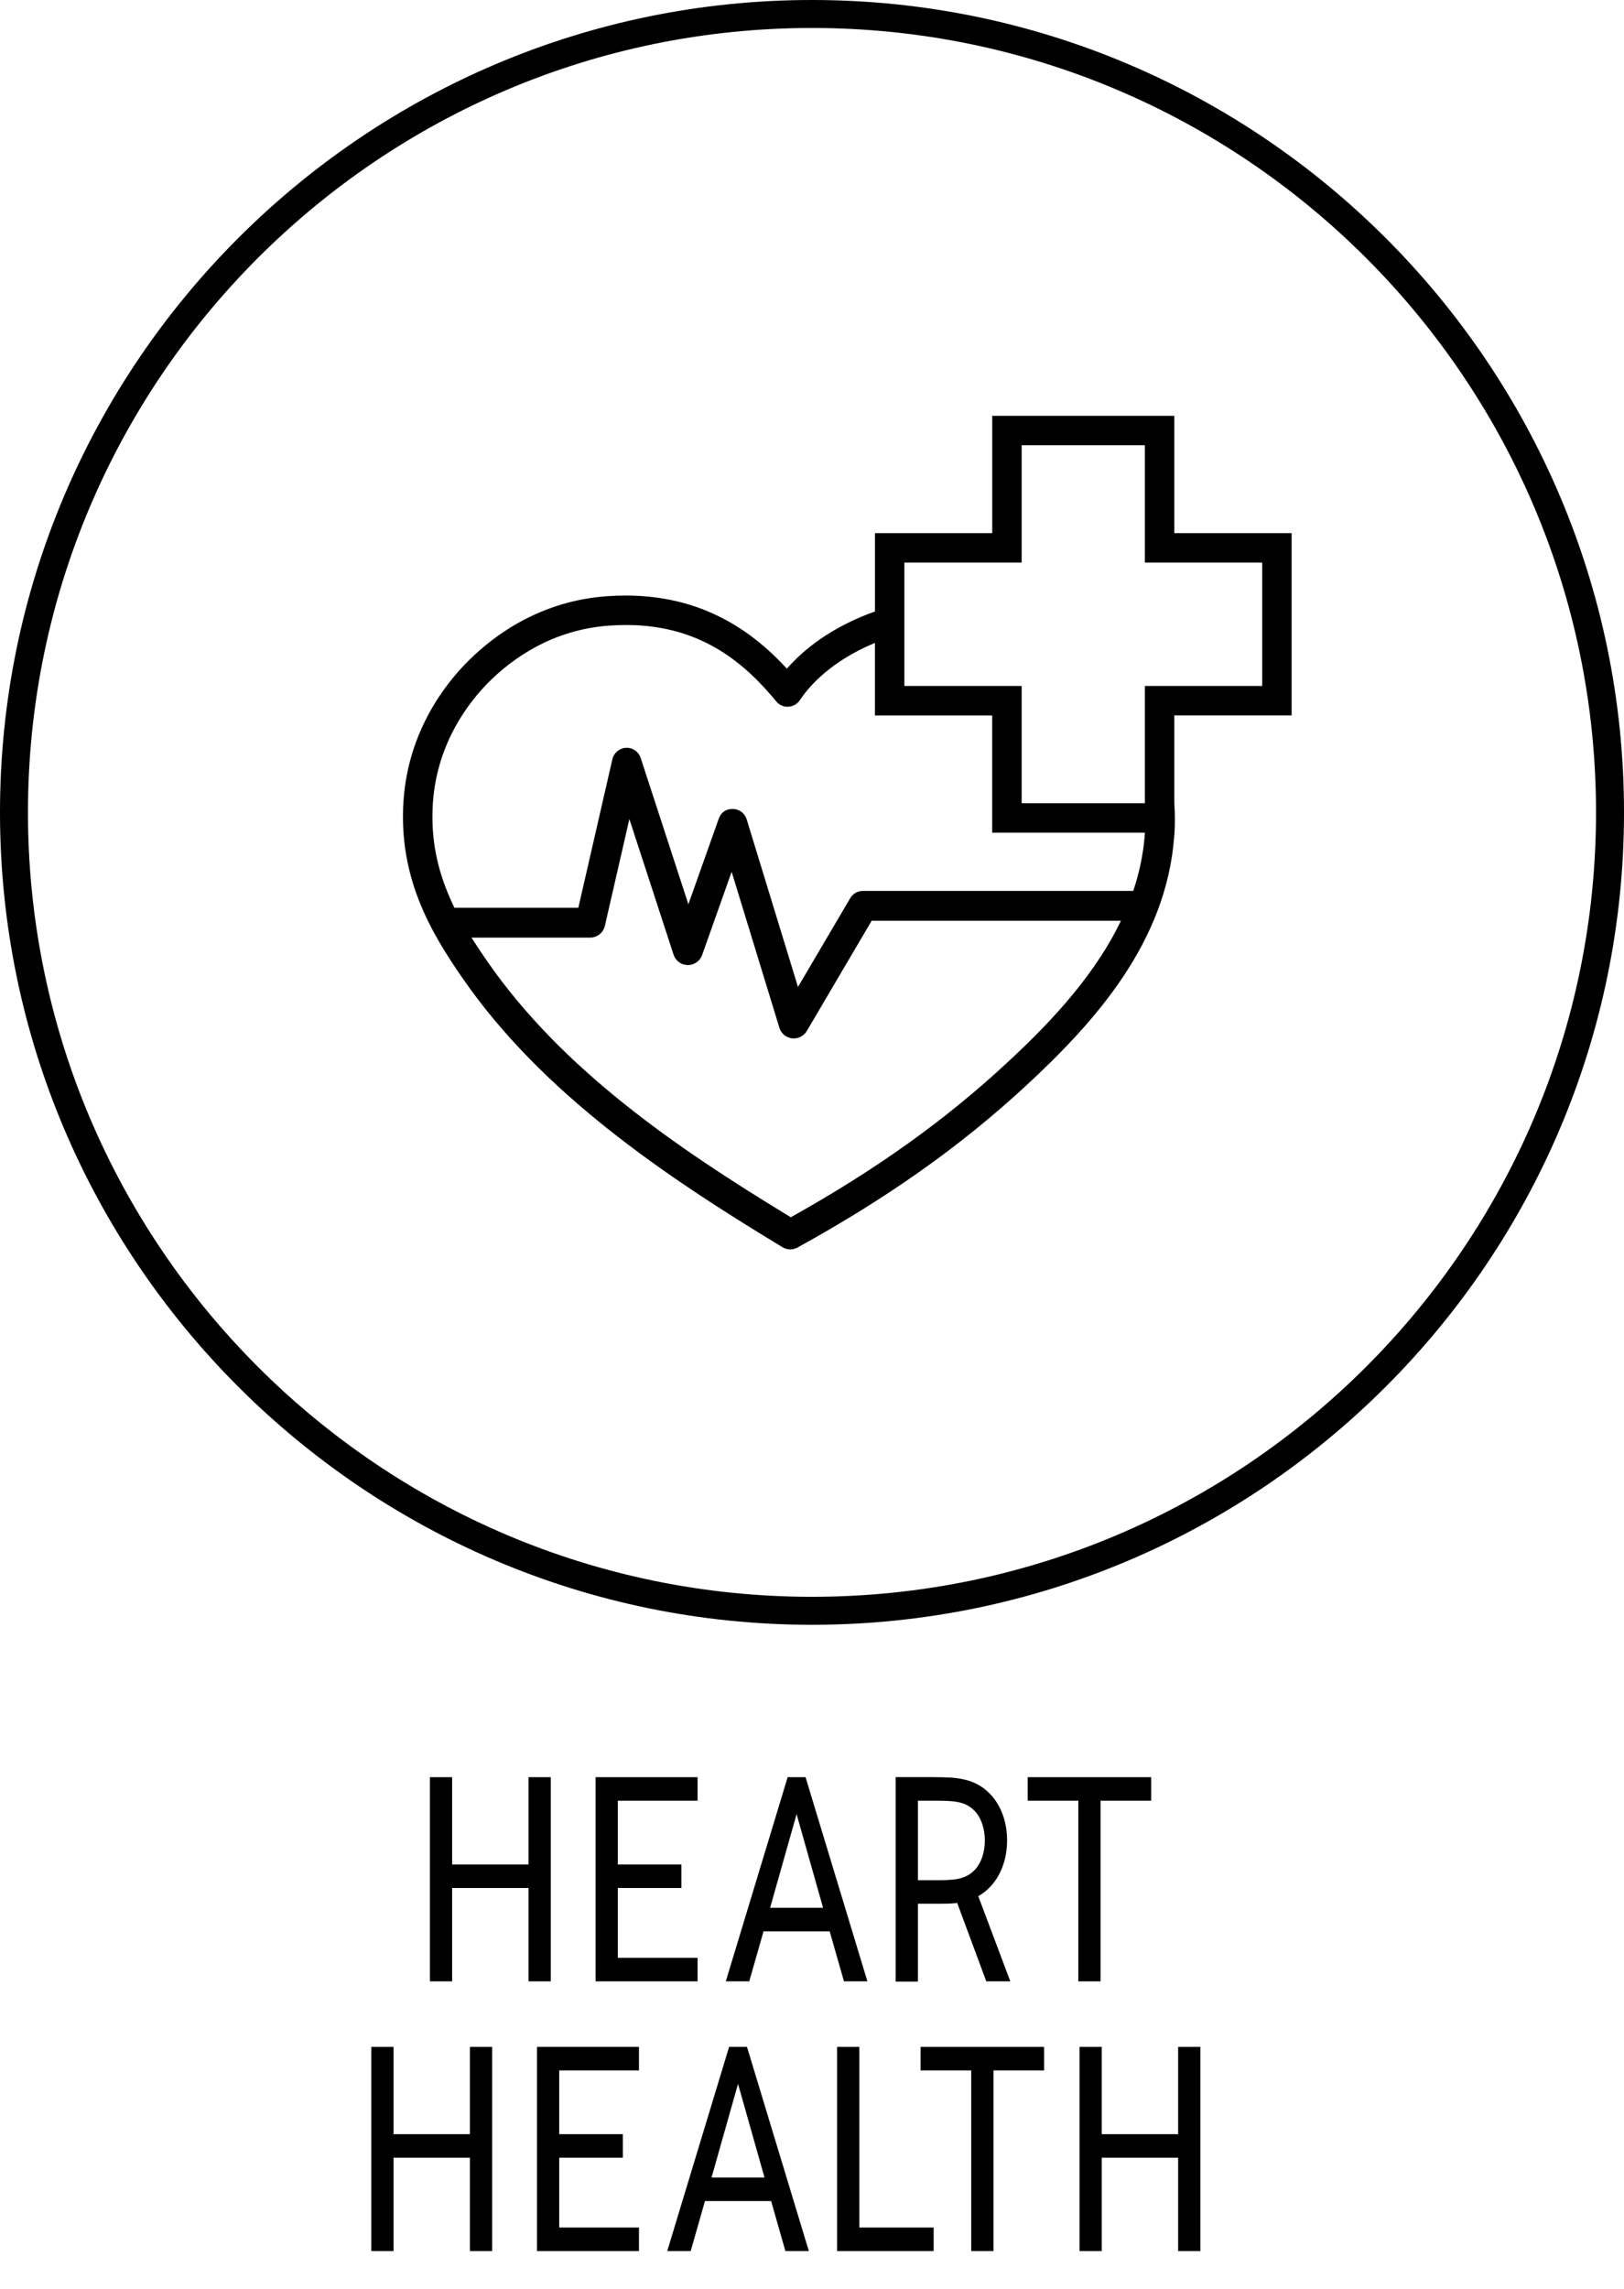
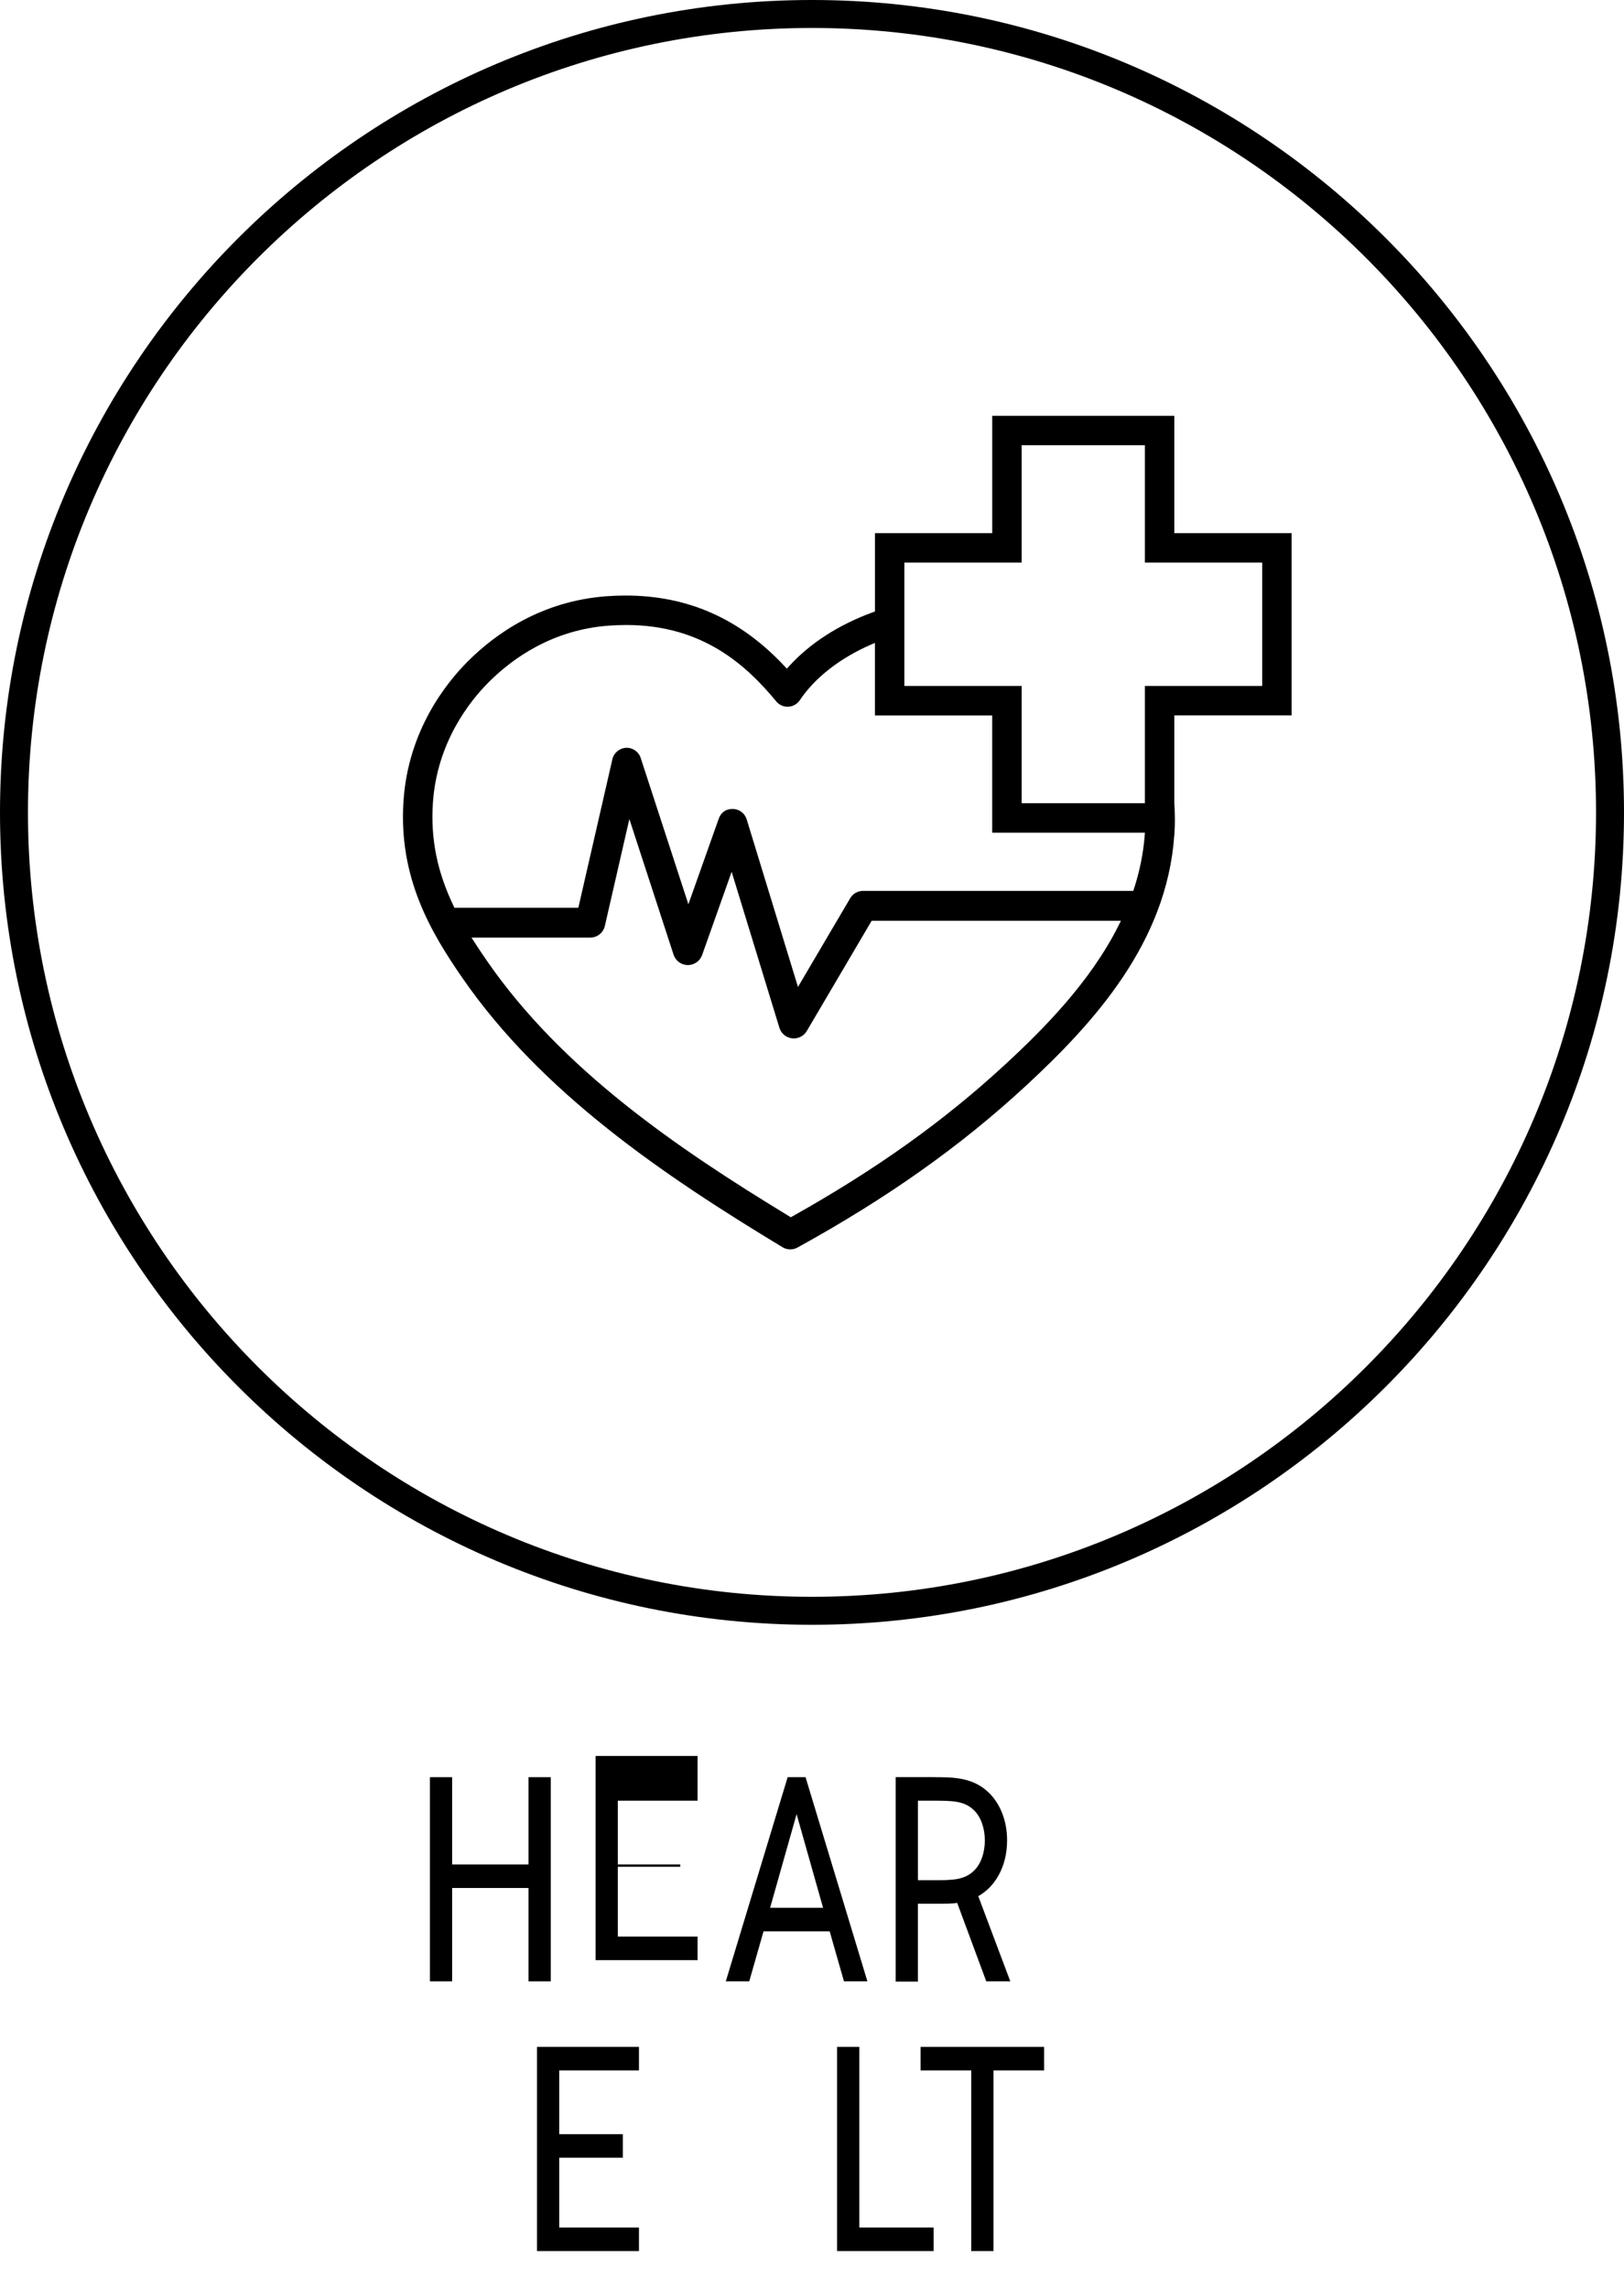
<svg xmlns="http://www.w3.org/2000/svg" id="Layer_1" viewBox="0 0 500 704.46">
  <defs>
    <style>.cls-1{stroke:#000;stroke-miterlimit:10;stroke-width:.71px;}.cls-2{stroke-width:0px;}</style>
  </defs>
  <path class="cls-1" d="m138.85,547.25v26.86h24.22v-26.86h6.14v62.12h-6.14v-28.73h-24.22v28.73h-6.14v-62.12h6.14Z" />
-   <path class="cls-1" d="m214.41,547.25v6.53h-24.55v20.33h19.58v6.53h-19.58v22.2h24.55v6.53h-30.69v-62.12h30.69Z" />
+   <path class="cls-1" d="m214.41,547.25v6.53h-24.55v20.33h19.58h-19.58v22.2h24.55v6.53h-30.69v-62.12h30.69Z" />
  <path class="cls-1" d="m242.77,547.25h4.98l18.83,62.12h-6.47l-4.4-15.39h-20.9l-4.4,15.39h-6.47l18.83-62.12Zm2.49,9.7l-8.63,30.5h17.25l-8.63-30.5Z" />
  <path class="cls-1" d="m287.15,547.25c6.55,0,12.61,0,17.5,5.13,3.07,3.26,5.06,8.12,5.06,13.99,0,8.12-3.82,14.27-8.96,16.98l9.79,26.02h-6.64l-8.96-24.16c-1.82.28-3.65.28-7.8.28h-4.89v23.97h-6.14v-62.22h11.03Zm-4.89,31.71h4.89c6.22,0,10.04,0,13.19-3.26,2.16-2.24,3.23-5.78,3.23-9.33s-1.08-7.09-3.23-9.33c-3.15-3.26-6.97-3.26-13.19-3.26h-4.89v25.19Z" />
-   <path class="cls-1" d="m354.08,547.25v6.53h-15.59v55.59h-6.14v-55.59h-15.59v-6.53h37.33Z" />
-   <path class="cls-1" d="m120.81,630.25v26.86h24.22v-26.86h6.14v62.12h-6.14v-28.73h-24.22v28.73h-6.14v-62.12h6.14Z" />
  <path class="cls-1" d="m196.37,630.25v6.53h-24.55v20.33h19.58v6.53h-19.58v22.2h24.55v6.53h-30.69v-62.12h30.69Z" />
-   <path class="cls-1" d="m224.74,630.25h4.98l18.83,62.12h-6.47l-4.4-15.39h-20.9l-4.4,15.39h-6.47l18.83-62.12Zm2.49,9.7l-8.63,30.5h17.25l-8.63-30.5Z" />
  <path class="cls-1" d="m264.21,630.25v55.59h22.89v6.53h-29.03v-62.12h6.14Z" />
  <path class="cls-1" d="m321.11,630.25v6.53h-15.59v55.59h-6.14v-55.59h-15.59v-6.53h37.33Z" />
-   <path class="cls-1" d="m338.86,630.25v26.86h24.22v-26.86h6.14v62.12h-6.14v-28.73h-24.22v28.73h-6.14v-62.12h6.14Z" />
  <path class="cls-2" d="m250,500C112.15,500,0,387.85,0,250S112.15,0,250,0s250,112.15,250,250-112.15,250-250,250Zm0-491.39C116.9,8.61,8.61,116.9,8.61,250s108.29,241.39,241.39,241.39,241.39-108.29,241.39-241.39S383.1,8.61,250,8.61Z" />
  <path class="cls-2" d="m361.56,127.96h-56.07v36.1h-36.11v24.12l-.66.24c-10.46,3.81-19.36,9.53-25.73,16.55l-.73.8-.74-.79c-13.65-14.58-29.7-21.71-48.9-21.71-1.92,0-3.87.07-5.86.21-20.18,1.49-34.31,11.66-42.6,19.92-6.82,6.79-18.48,21.41-19.93,43.06-1.59,23.74,8.52,40.56,18.12,54.47,24.38,35.28,61.81,60.69,98.63,82.91,1.36.82,3.13.85,4.53.08,27.78-15.31,50.1-31.1,70.23-49.68,21.32-19.69,43.44-44.24,45.79-77.07l.08-.93c.17-2.84.15-5.83-.06-9.12v-26.97s36.12,0,36.12,0v-56.09h-36.12v-36.1Zm-17.16,156.83c-8.71,17.4-23.2,31.97-34.84,42.71-18.89,17.45-39.73,32.32-65.57,46.8l-.51.29-.5-.3c-34.65-21.04-69.9-45.12-93.03-78.56-1.31-1.9-2.59-3.8-3.79-5.66l-1-1.54h36.54c2.18,0,4.04-1.48,4.53-3.61l7.54-32.87,13.61,41.74c.62,1.89,2.37,3.17,4.35,3.2,2.02,0,3.78-1.24,4.44-3.09l9.09-25.62,14.7,47.99c.53,1.76,2.06,3.04,3.89,3.26.2.01.37.03.55.03,1.64,0,3.17-.88,4-2.29l19.97-33.92h76.75l-.73,1.45Zm8.02-27.47c-.44,5.39-1.55,10.83-3.28,16.15l-.22.69h-83.25c-1.6,0-3.09.86-3.9,2.24l-16.09,27.32-15.79-51.58c-.58-1.87-2.28-3.16-4.24-3.2-2.13-.05-3.69,1.07-4.37,3.02l-9.34,26.31-14.68-45.01c-.63-1.94-2.49-3.24-4.51-3.13-2.03.09-3.76,1.54-4.21,3.52l-10.48,45.7h-38.15l-.27-.57c-5.07-10.58-7.09-20.65-6.36-31.7,1.26-18.69,11.37-31.36,17.28-37.25,7.21-7.18,19.46-16.02,36.87-17.3,1.86-.13,3.67-.2,5.38-.2,23.68,0,37.12,12.57,46.18,23.51.92,1.12,2.27,1.72,3.72,1.64,1.43-.07,2.75-.82,3.54-2.01,4.58-6.85,12.29-12.89,21.72-17.02l1.4-.61v22.33h36.11v36.08h47.02l-.09,1.08Zm36.19-84.2v37.97h-36.12v36.08h-37.94v-36.08h-36.11v-37.97h36.11v-36.1h37.94v36.1h36.12Z" />
</svg>